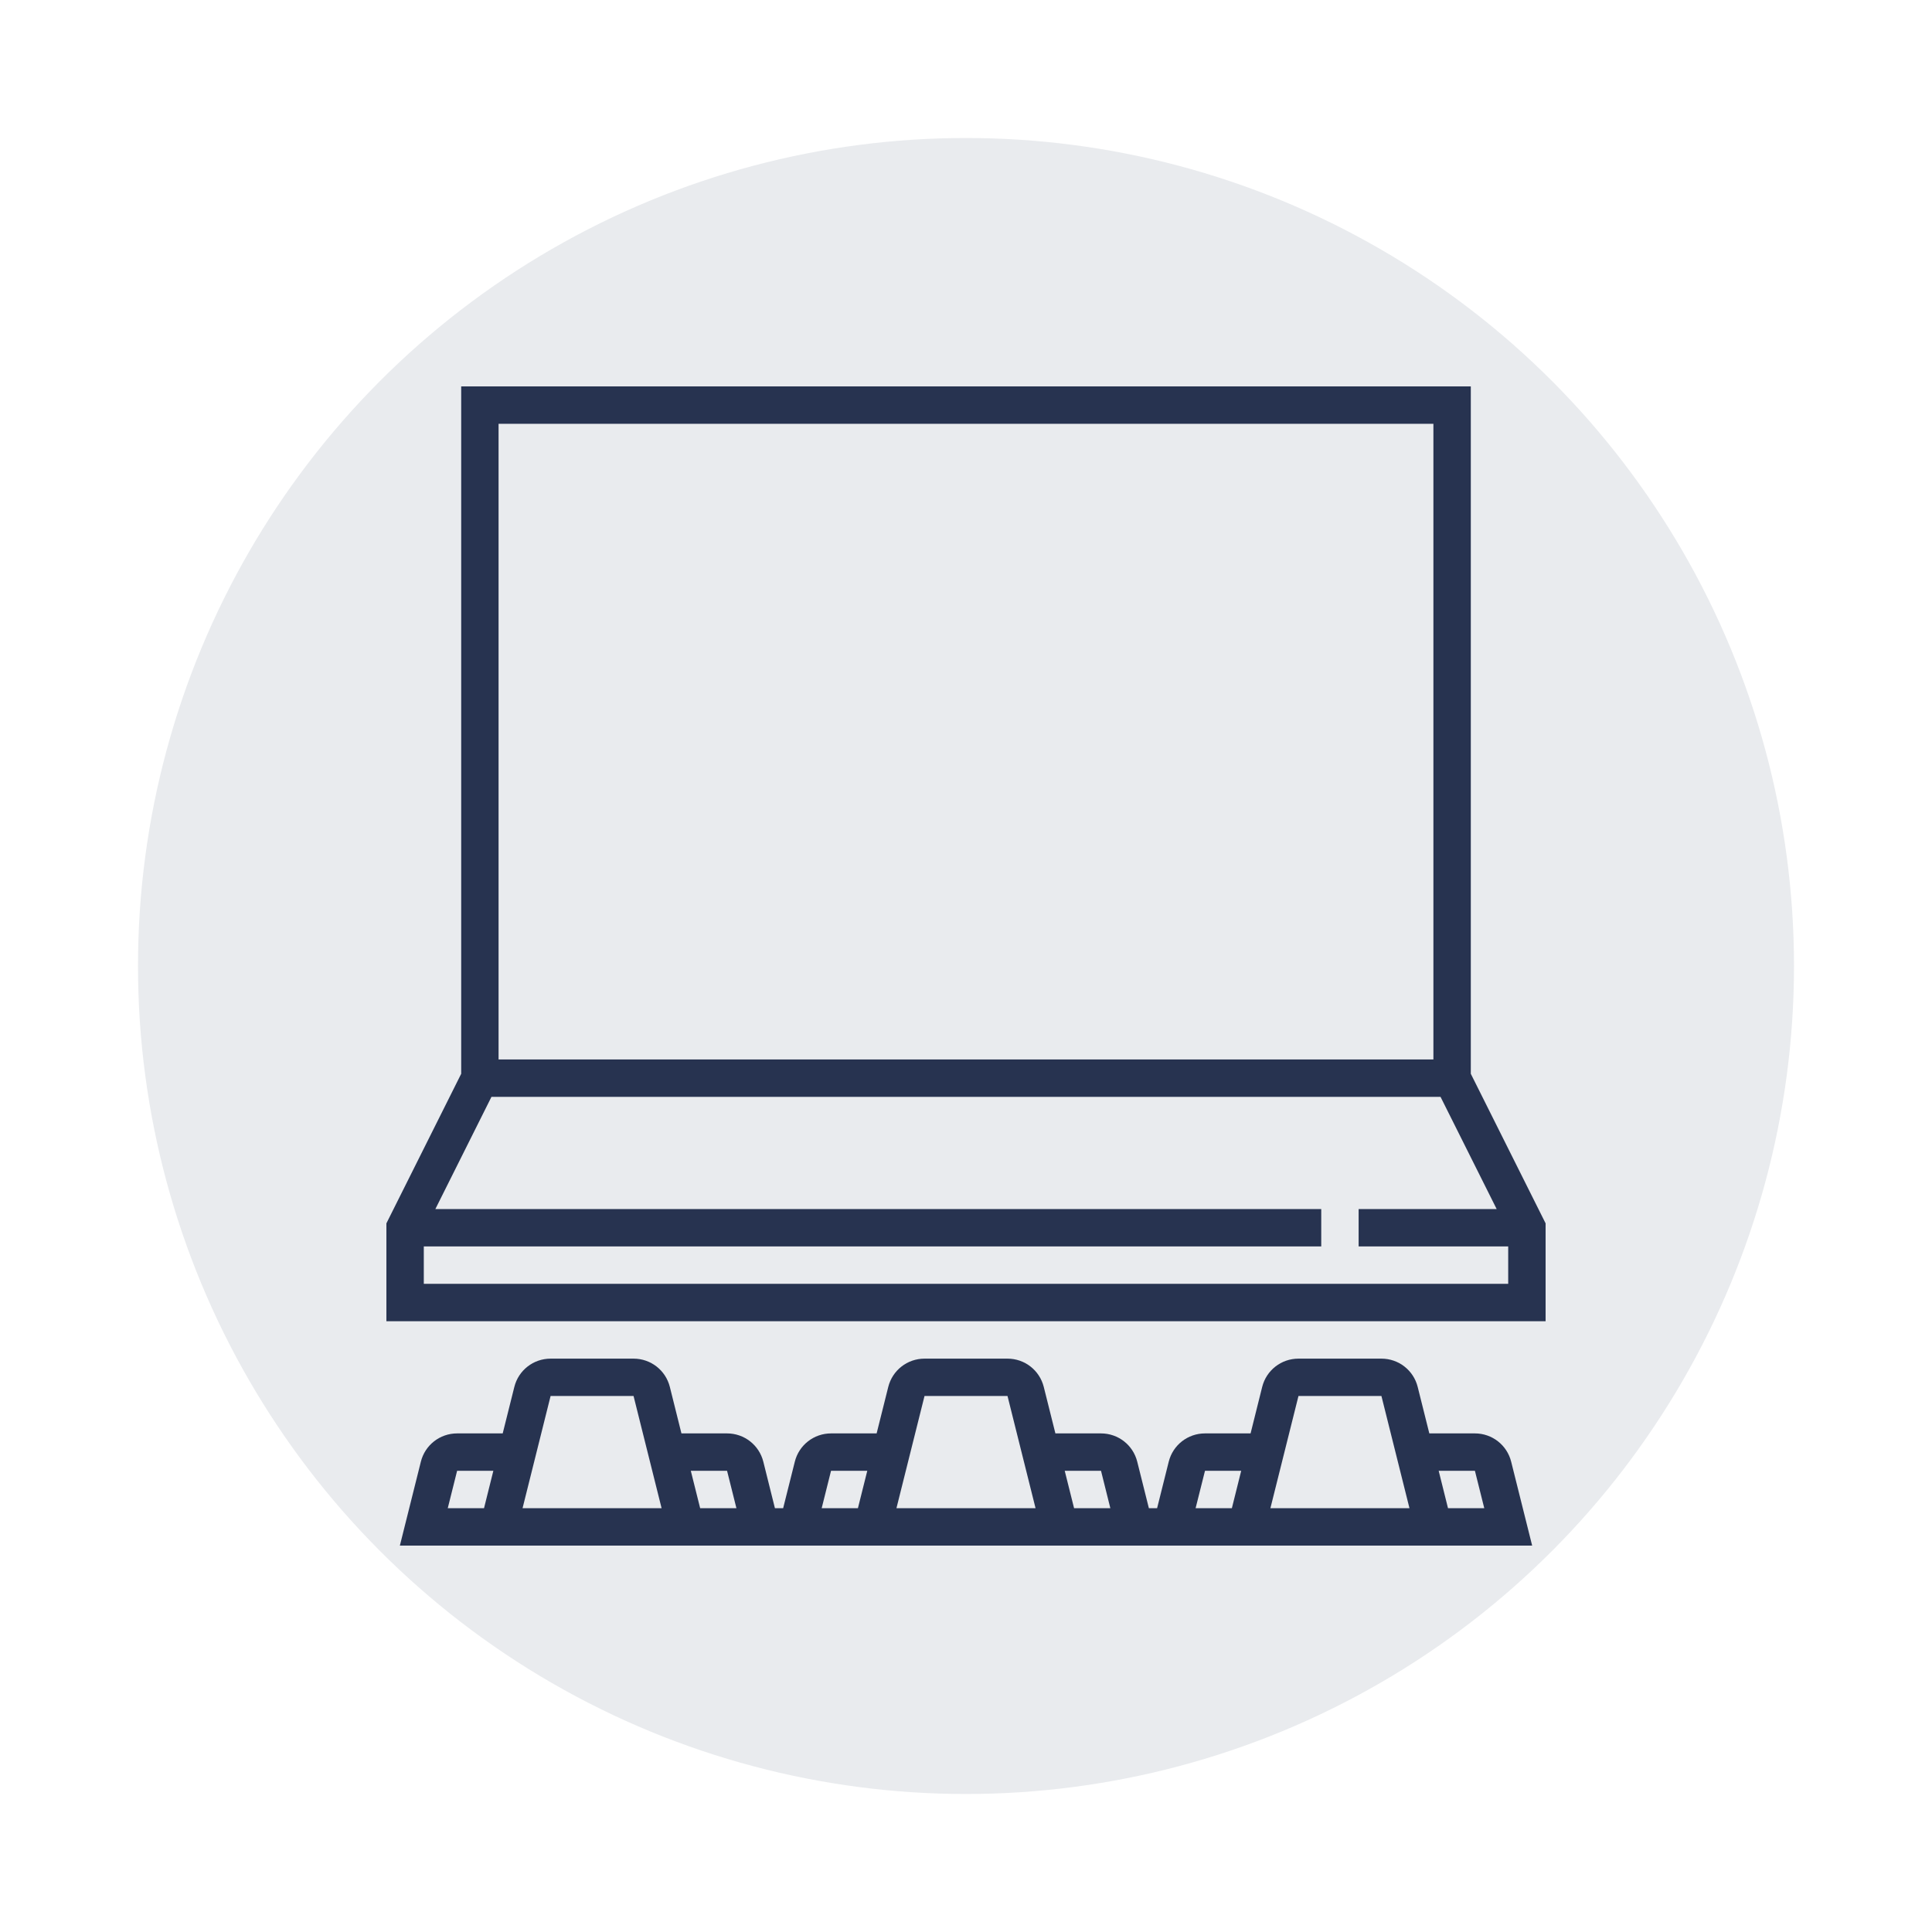
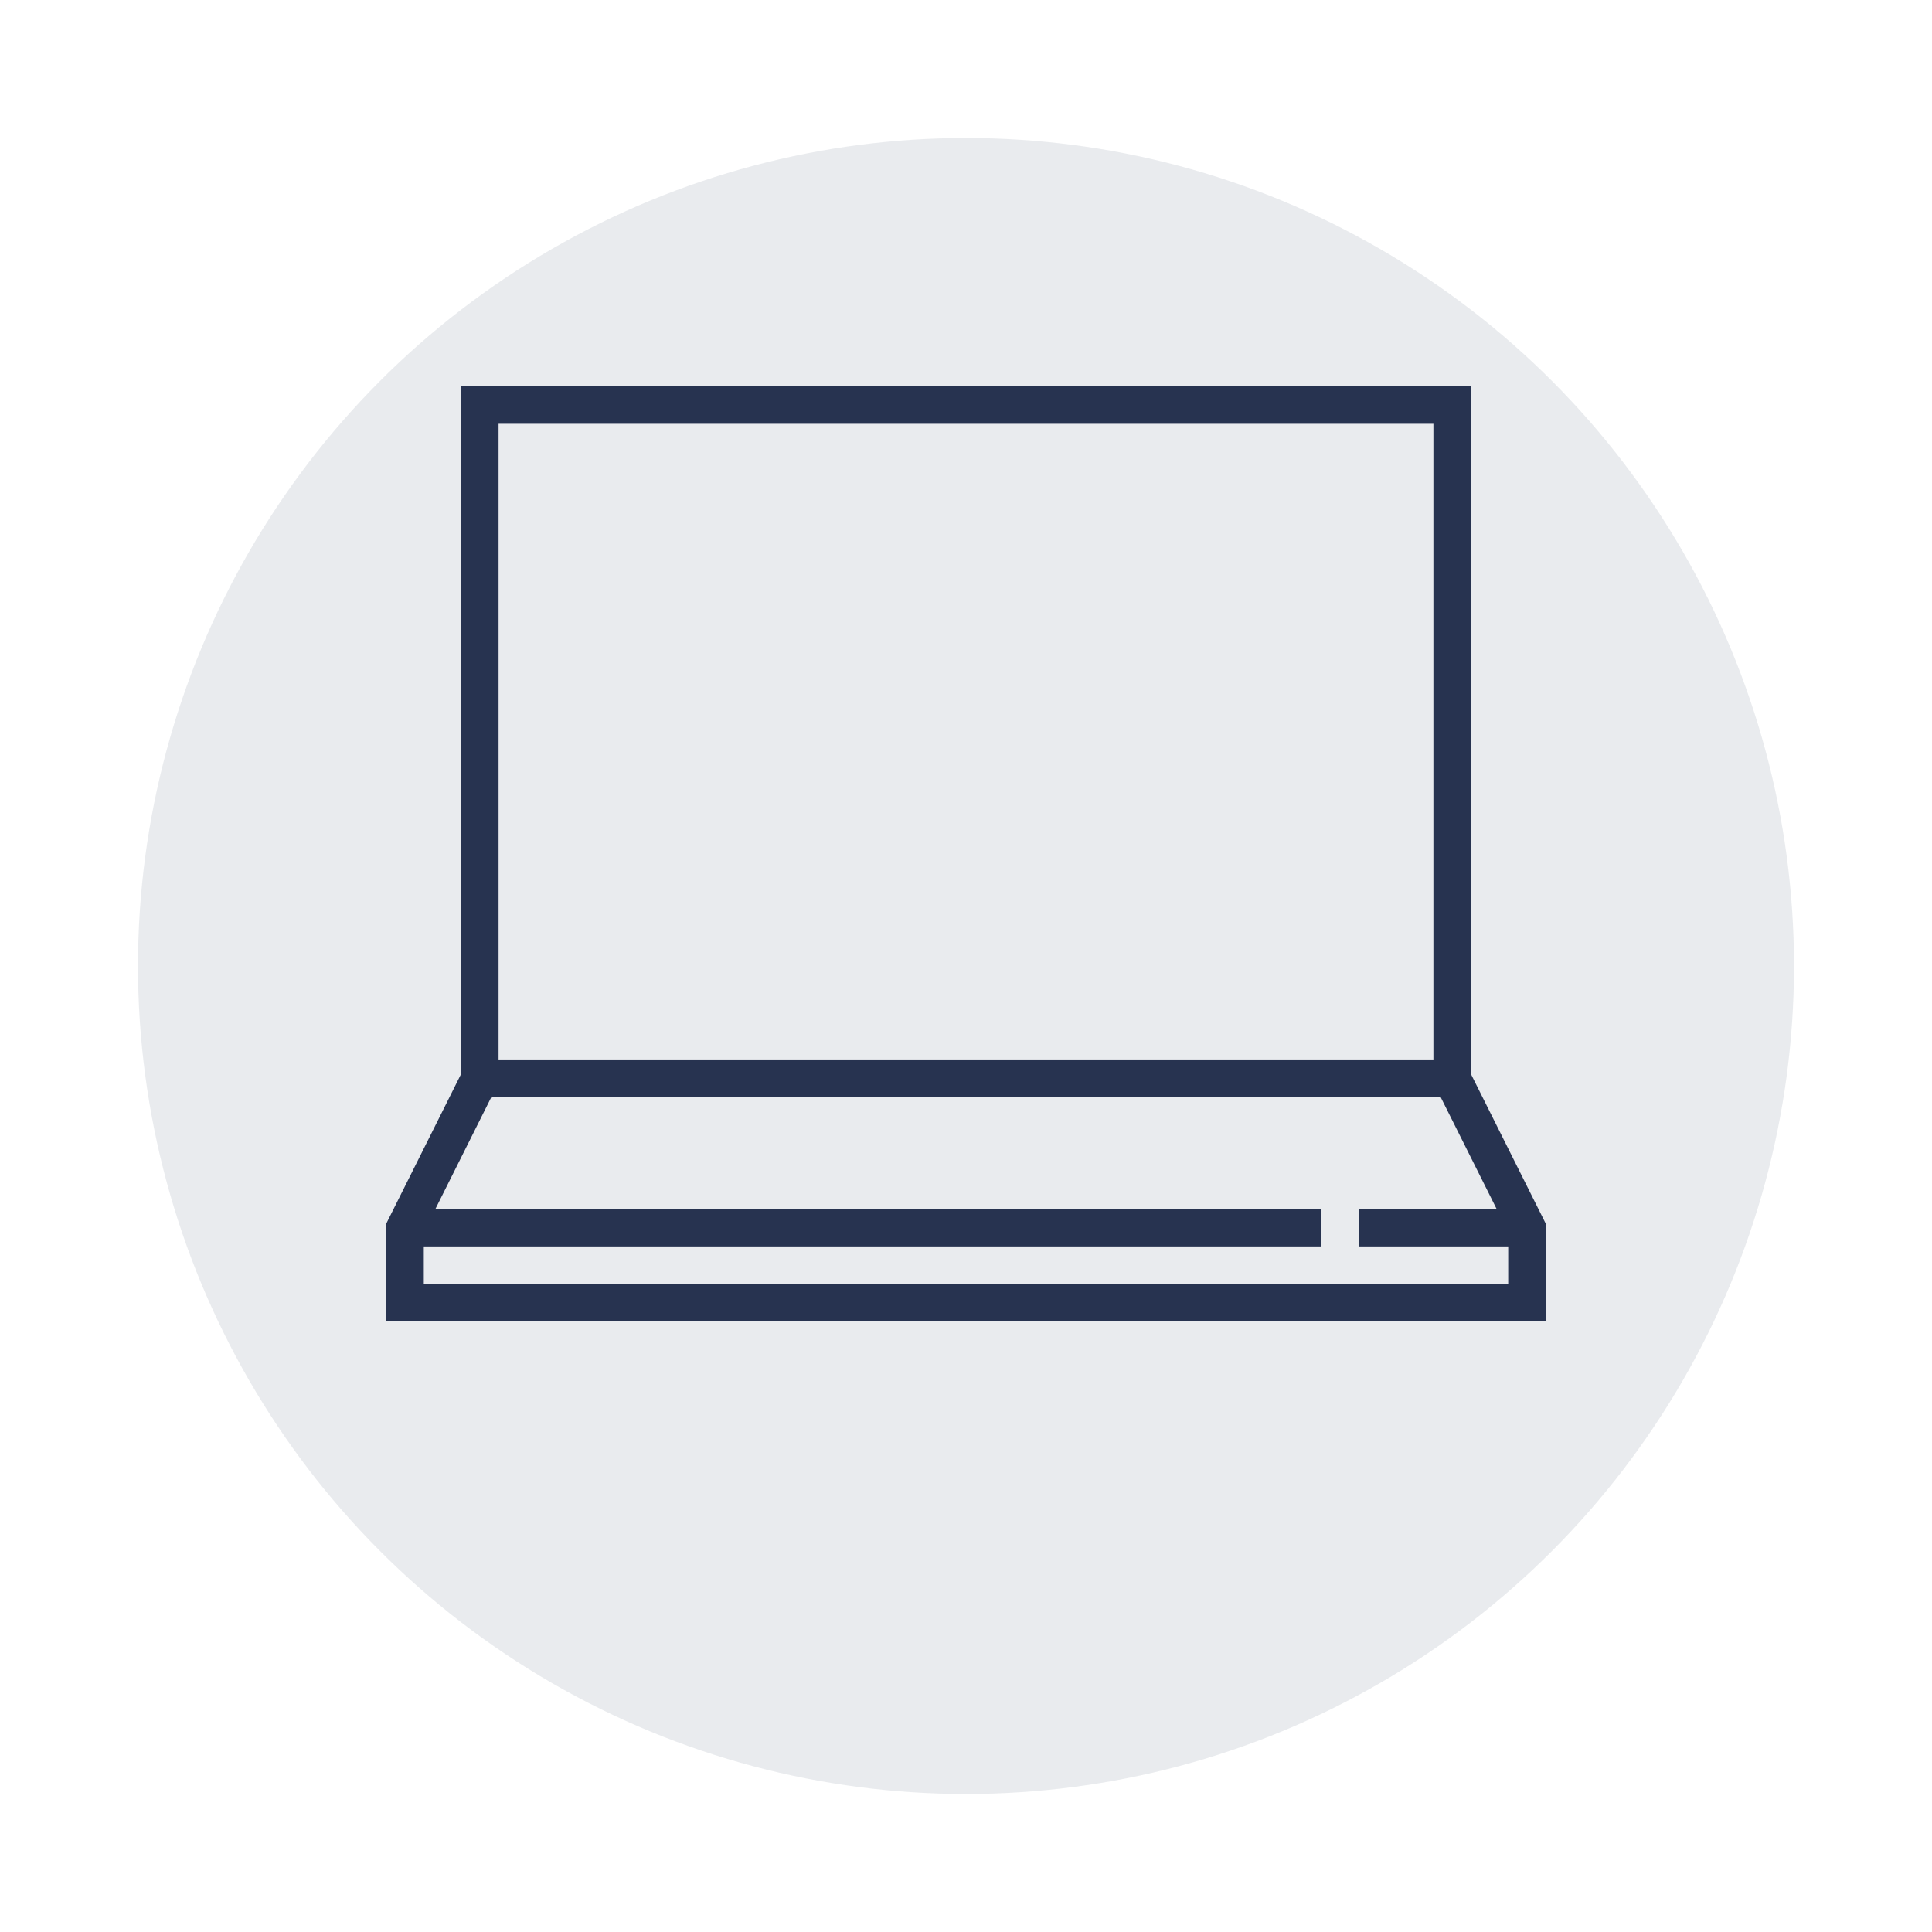
<svg xmlns="http://www.w3.org/2000/svg" width="70" height="70" viewBox="0 0 70 70" fill="#612929" data-library="gosweb_omsu" data-icon="ic_cinema" data-color="#612929">
  <circle opacity="0.1" cx="35" cy="35" r="30" fill="#273350" />
  <path fill-rule="evenodd" clip-rule="evenodd" d="M53.29 14V38.905L56 44.324V47.871H14V44.324L16.71 38.905V14H53.29ZM51.935 15.355H18.064V38.387H51.935V15.355ZM15.355 45.161V46.516H54.645V45.161H49.226V43.806H54.227L52.194 39.742H17.806L15.774 43.806H47.871V45.161H15.355Z" fill="#273350" />
-   <path fill-rule="evenodd" clip-rule="evenodd" d="M51.787 51.935H53.439C54.062 51.935 54.603 52.357 54.753 52.962L55.513 56H14.488L15.248 52.962C15.398 52.357 15.939 51.935 16.562 51.935H18.214L18.635 50.252C18.785 49.648 19.326 49.226 19.949 49.226H22.955C23.579 49.226 24.119 49.648 24.27 50.252L24.69 51.935H26.342C26.966 51.935 27.506 52.357 27.657 52.962L28.077 54.645H28.375L28.797 52.962C28.947 52.357 29.488 51.935 30.111 51.935H31.762L32.183 50.252C32.334 49.648 32.874 49.226 33.497 49.226H36.504C37.127 49.226 37.667 49.648 37.818 50.252L38.239 51.935H39.891C40.514 51.935 41.055 52.357 41.205 52.962L41.626 54.645H41.924L42.345 52.962C42.495 52.357 43.036 51.935 43.659 51.935H45.311L45.731 50.252C45.882 49.648 46.422 49.226 47.046 49.226H50.052C50.675 49.226 51.216 49.648 51.366 50.252L51.787 51.935ZM50.052 50.58H47.046L46.029 54.645H51.068L50.052 50.58ZM44.971 53.29H43.659L43.319 54.645H44.633L44.971 53.29ZM40.23 54.645L39.892 53.29H38.577L38.916 54.645H40.23ZM36.504 50.58H33.497L32.48 54.645H37.52L36.504 50.58ZM31.423 53.29H30.11L29.771 54.645H31.084L31.423 53.29ZM26.682 54.645L26.343 53.29H25.029L25.368 54.645H26.682ZM22.955 50.58H19.949L18.933 54.645H23.971L22.955 50.58ZM17.875 53.29H16.562L16.223 54.645H17.537L17.875 53.29ZM52.126 53.29L52.464 54.645H53.778L53.439 53.29H52.126Z" fill="#273350" />
</svg>